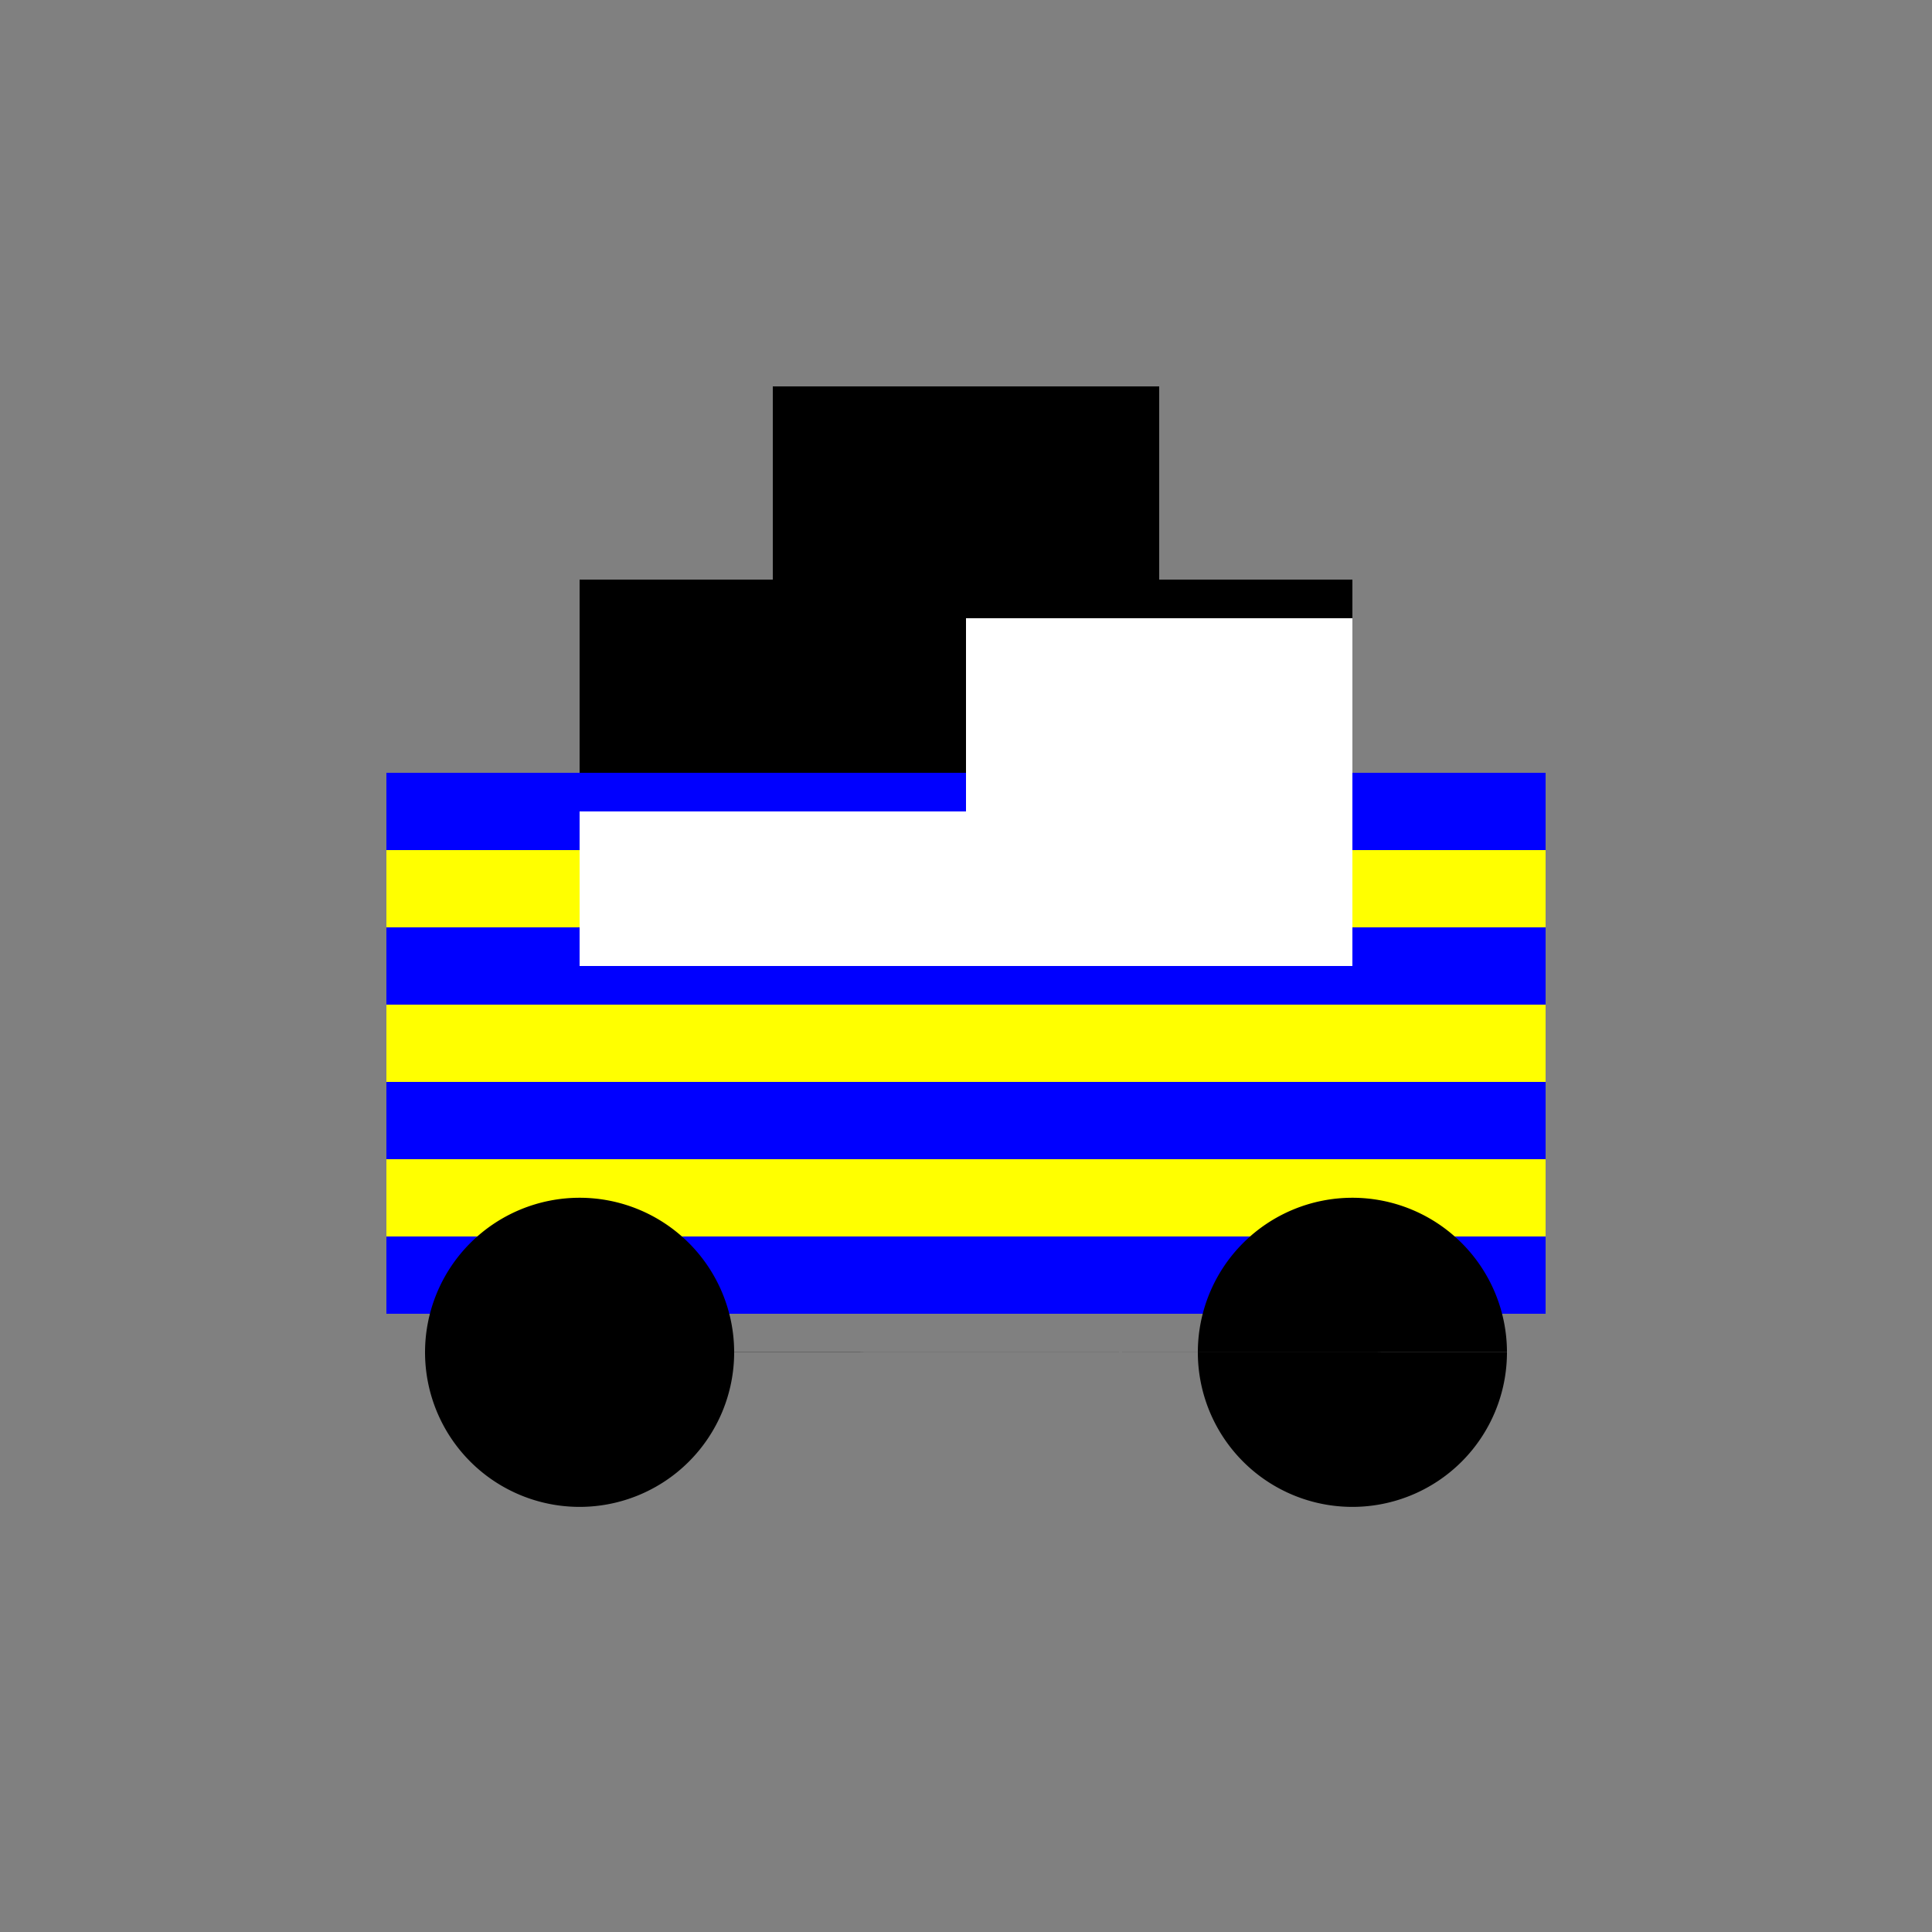
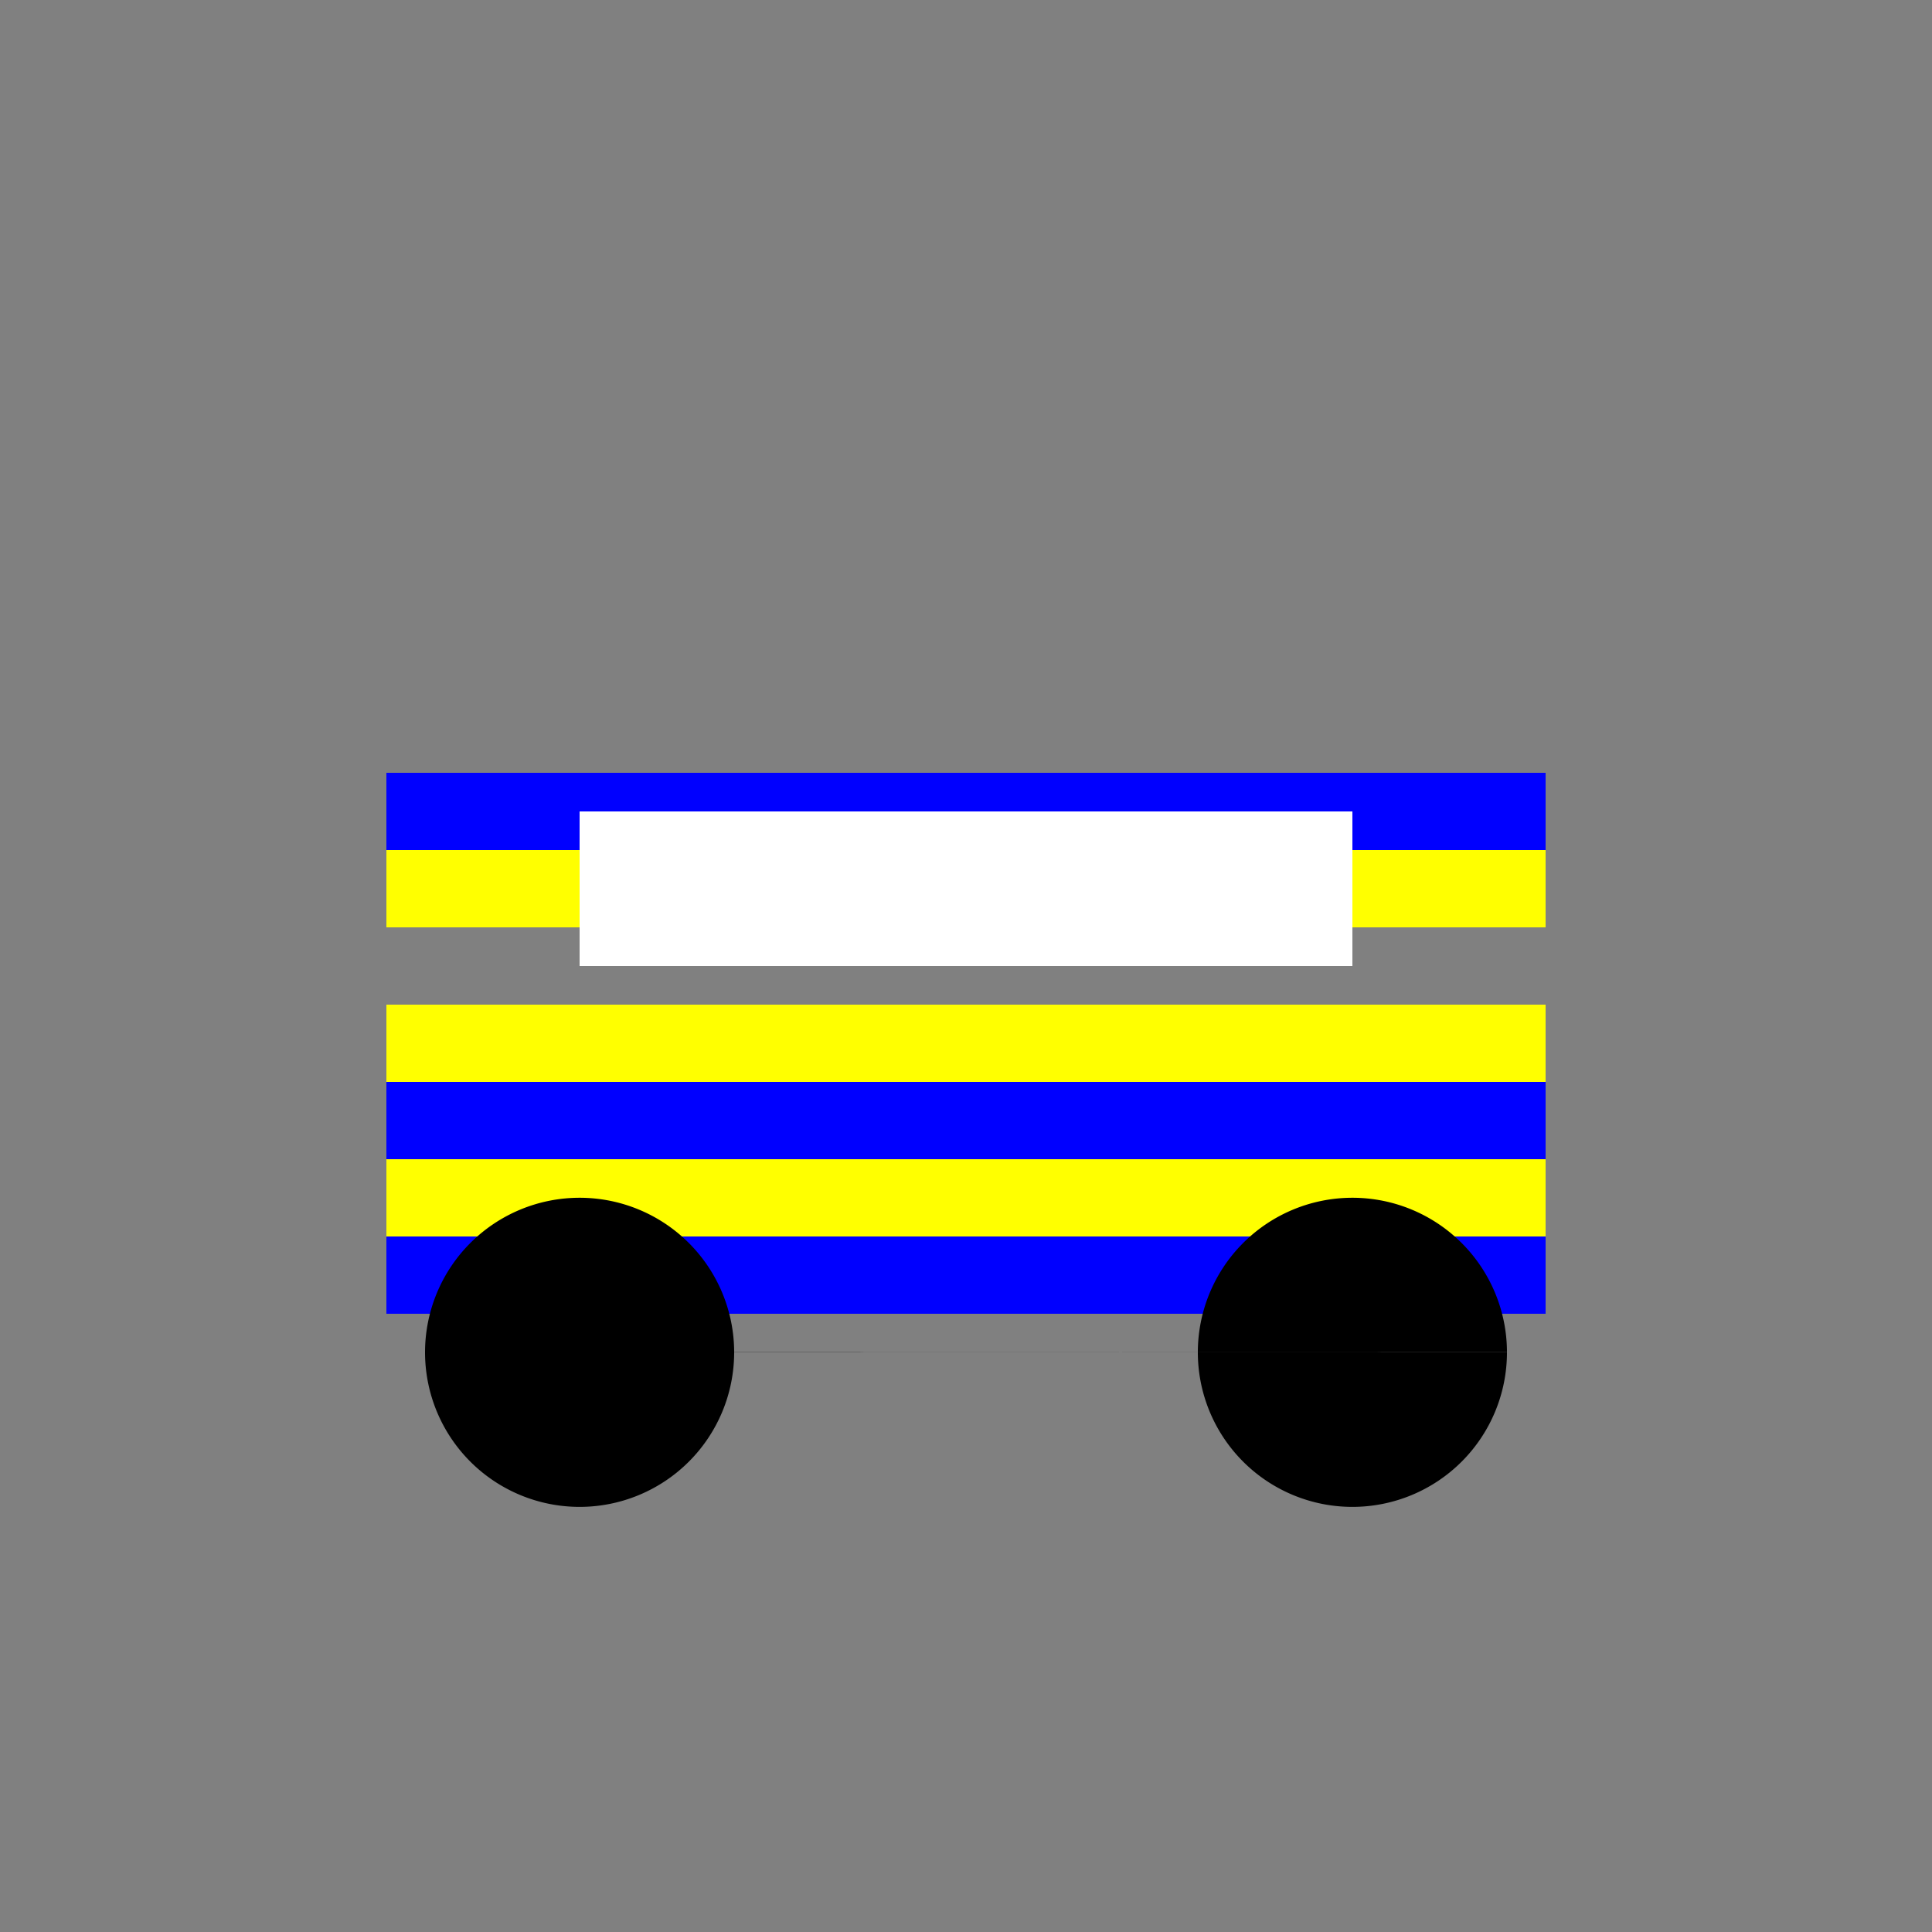
<svg xmlns="http://www.w3.org/2000/svg" width="500" height="500">
  <rect width="100%" height="100%" fill="#808080" stroke="none" />
  <defs />
  <g>
-     <rect fill="#000000" stroke="none" x="100" y="200" width="300" height="100" />
-     <rect fill="#000000" stroke="none" x="150" y="150" width="200" height="50" />
-     <rect fill="#000000" stroke="none" x="200" y="100" width="100" height="50" />
    <rect fill="#0000FF" stroke="none" x="100" y="200" width="300" height="20" />
-     <rect fill="#0000FF" stroke="none" x="100" y="240" width="300" height="20" />
    <rect fill="#0000FF" stroke="none" x="100" y="280" width="300" height="20" />
    <rect fill="#0000FF" stroke="none" x="100" y="320" width="300" height="20" />
    <rect fill="#FFFF00" stroke="none" x="100" y="220" width="300" height="20" />
    <rect fill="#FFFF00" stroke="none" x="100" y="260" width="300" height="20" />
    <rect fill="#FFFF00" stroke="none" x="100" y="300" width="300" height="20" />
    <path fill="#000000" stroke="none" paint-order="stroke fill markers" d=" M 190 350 A 40 40 0 1 1 190 349.96 L 390 350 A 40 40 0 1 1 390 349.96" />
-     <rect fill="#FFFFFF" stroke="none" x="250" y="160" width="100" height="50" />
    <rect fill="#FFFFFF" stroke="none" x="150" y="210" width="200" height="40" />
  </g>
</svg>